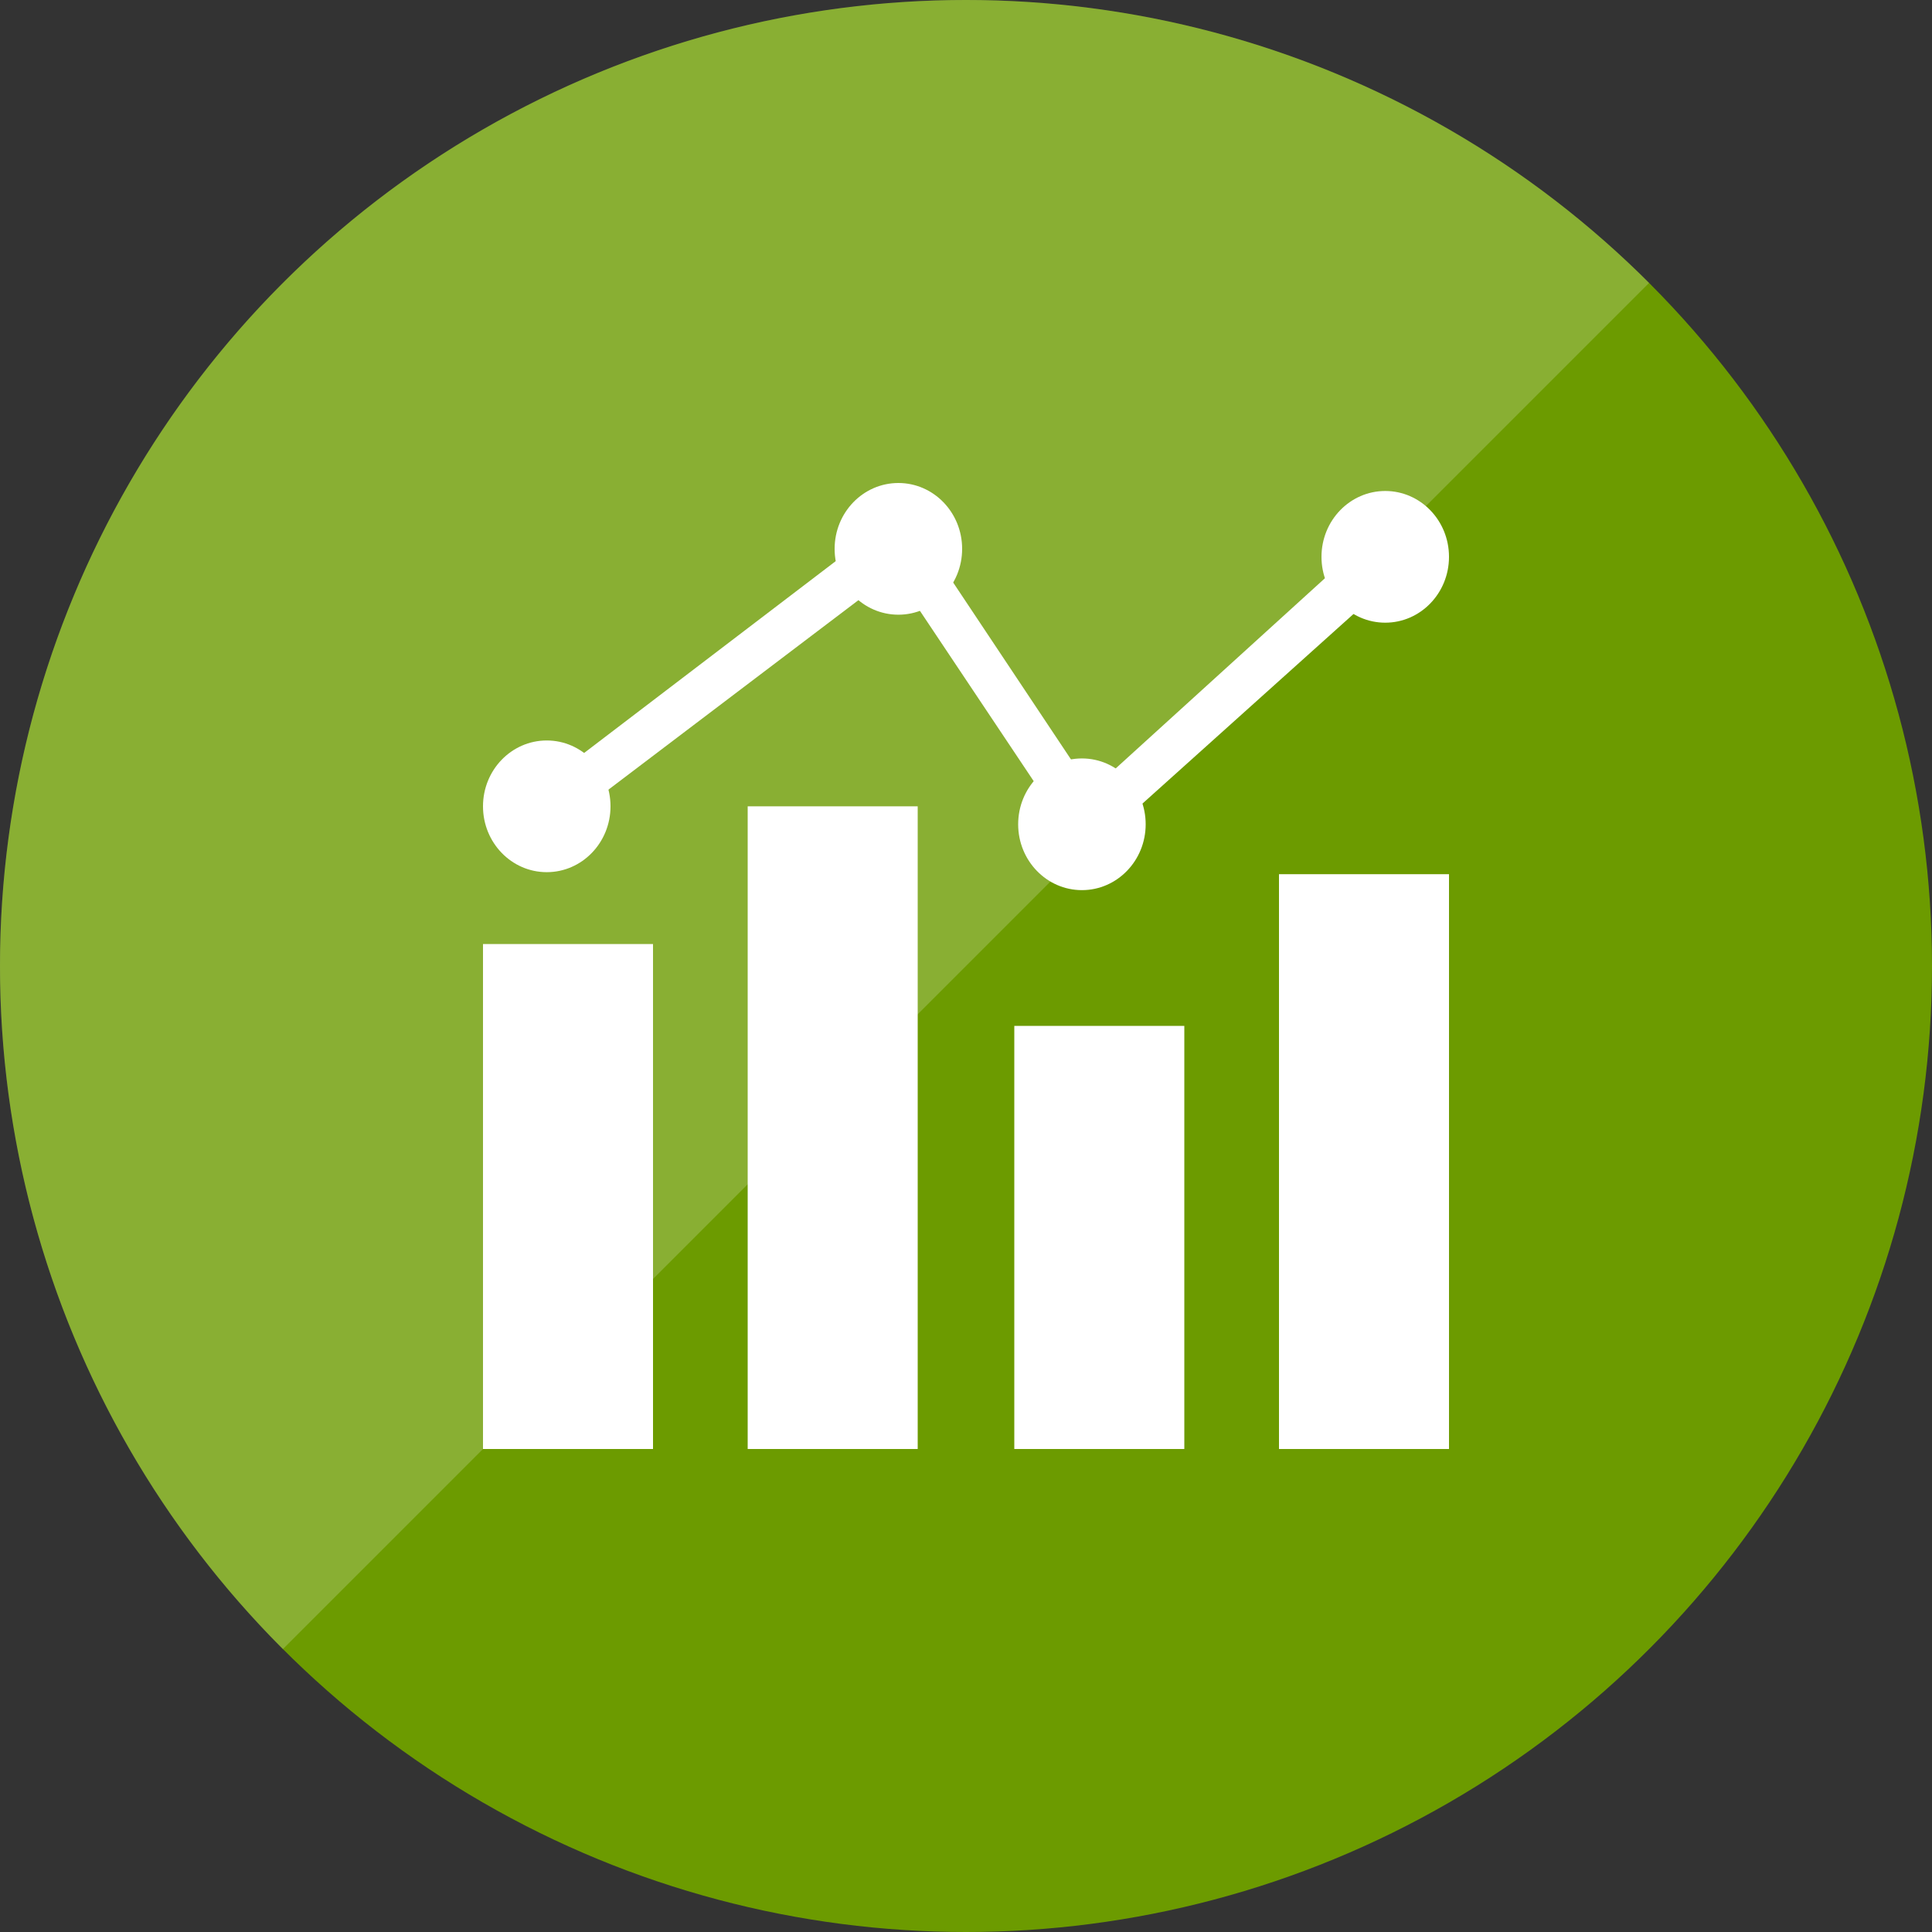
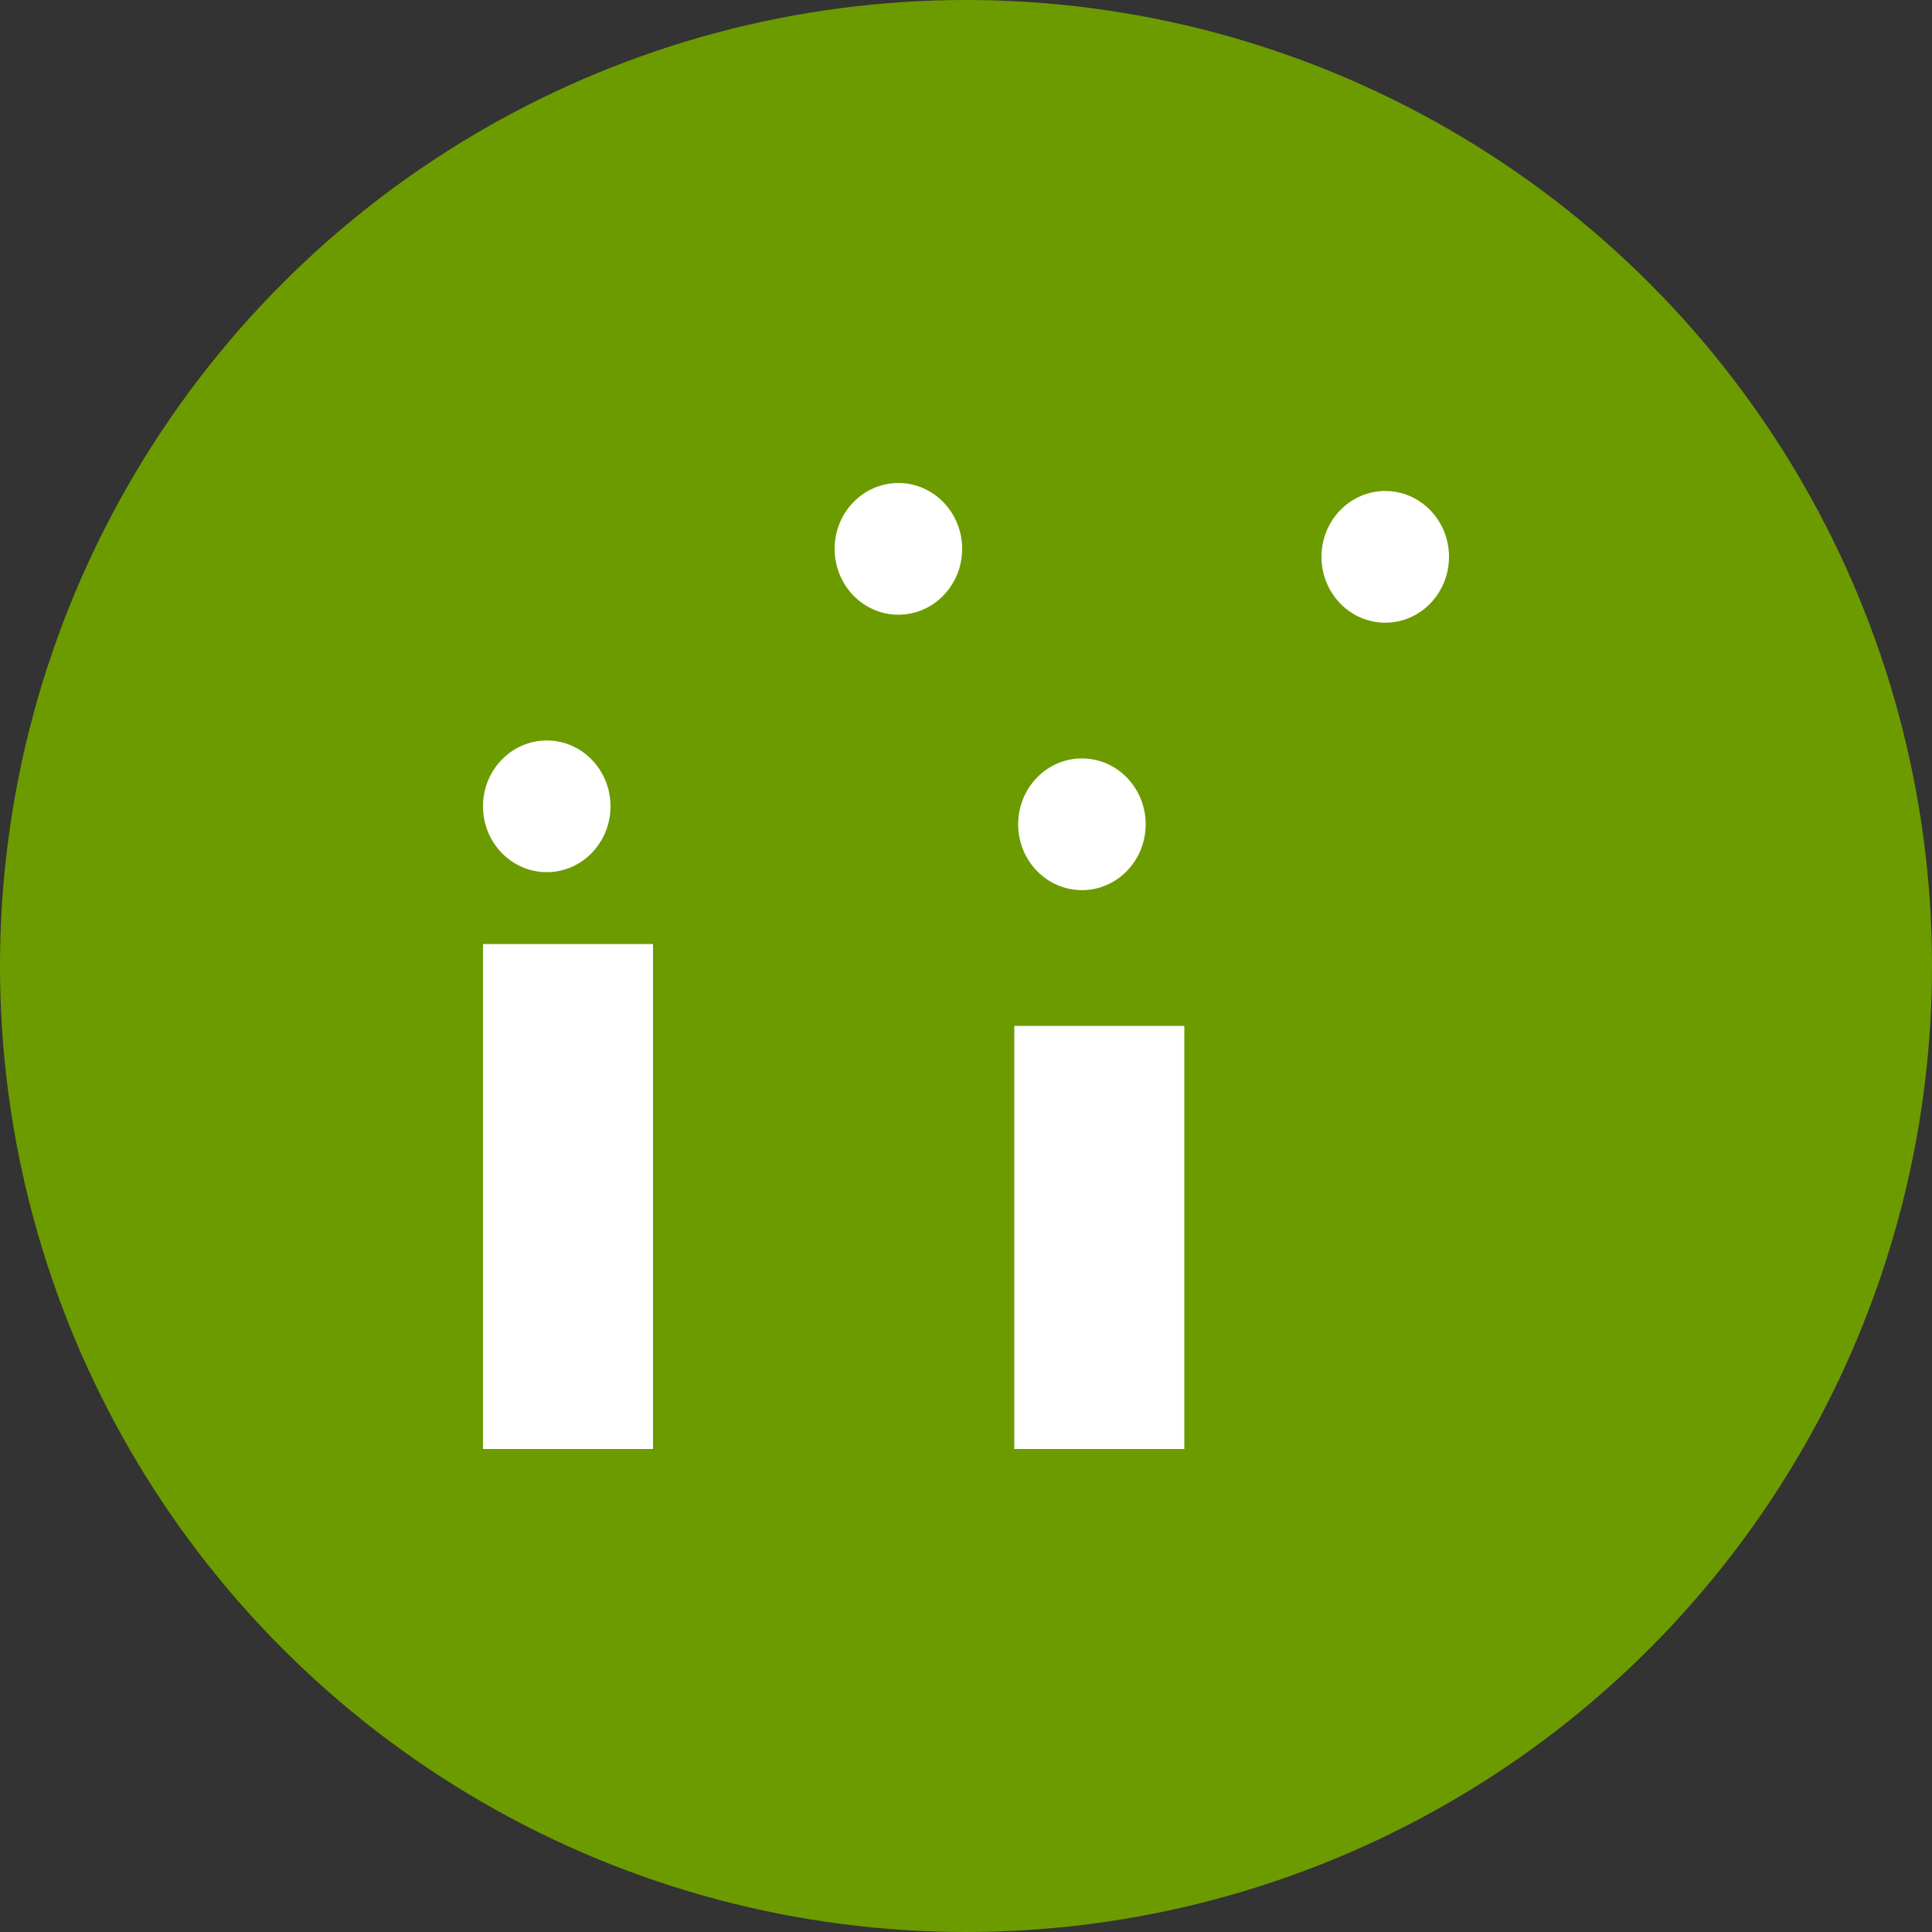
<svg xmlns="http://www.w3.org/2000/svg" width="60" height="60" viewBox="0 0 60 60">
  <rect x="0" y="0" width="60" height="60" fill="#333333" stroke="none" />
  <title>Asset 4</title>
  <g id="Layer_2" data-name="Layer 2">
    <g id="Layer_1-2" data-name="Layer 1">
      <g>
        <circle cx="30" cy="30" r="30" fill="#6c9b00" />
-         <path d="M8.786,51.214A30,30,0,0,1,51.214,8.786Z" fill="#fff" opacity="0.2" style="isolation: isolate" />
        <g>
          <rect x="15" y="29.318" width="5.28" height="15.682" fill="#fff" />
-           <rect x="23.22" y="25.041" width="5.28" height="19.959" fill="#fff" />
          <rect x="31.5" y="31.86" width="5.28" height="13.14" fill="#fff" />
-           <rect x="39.72" y="27.149" width="5.28" height="17.851" fill="#fff" />
-           <polygon points="33.66 26.591 27.78 17.789 17.64 25.475 16.86 24.36 28.08 15.806 33.9 24.545 42.9 16.364 43.5 17.045 43.02 17.541 43.32 17.913 33.66 26.591" fill="#fff" />
          <ellipse cx="16.98" cy="25.041" rx="1.98" ry="2.045" fill="#fff" />
          <ellipse cx="27.9" cy="17.045" rx="1.98" ry="2.045" fill="#fff" />
          <ellipse cx="33.6" cy="25.599" rx="1.98" ry="2.045" fill="#fff" />
          <ellipse cx="43.02" cy="17.293" rx="1.98" ry="2.045" fill="#fff" />
        </g>
      </g>
    </g>
  </g>
</svg>